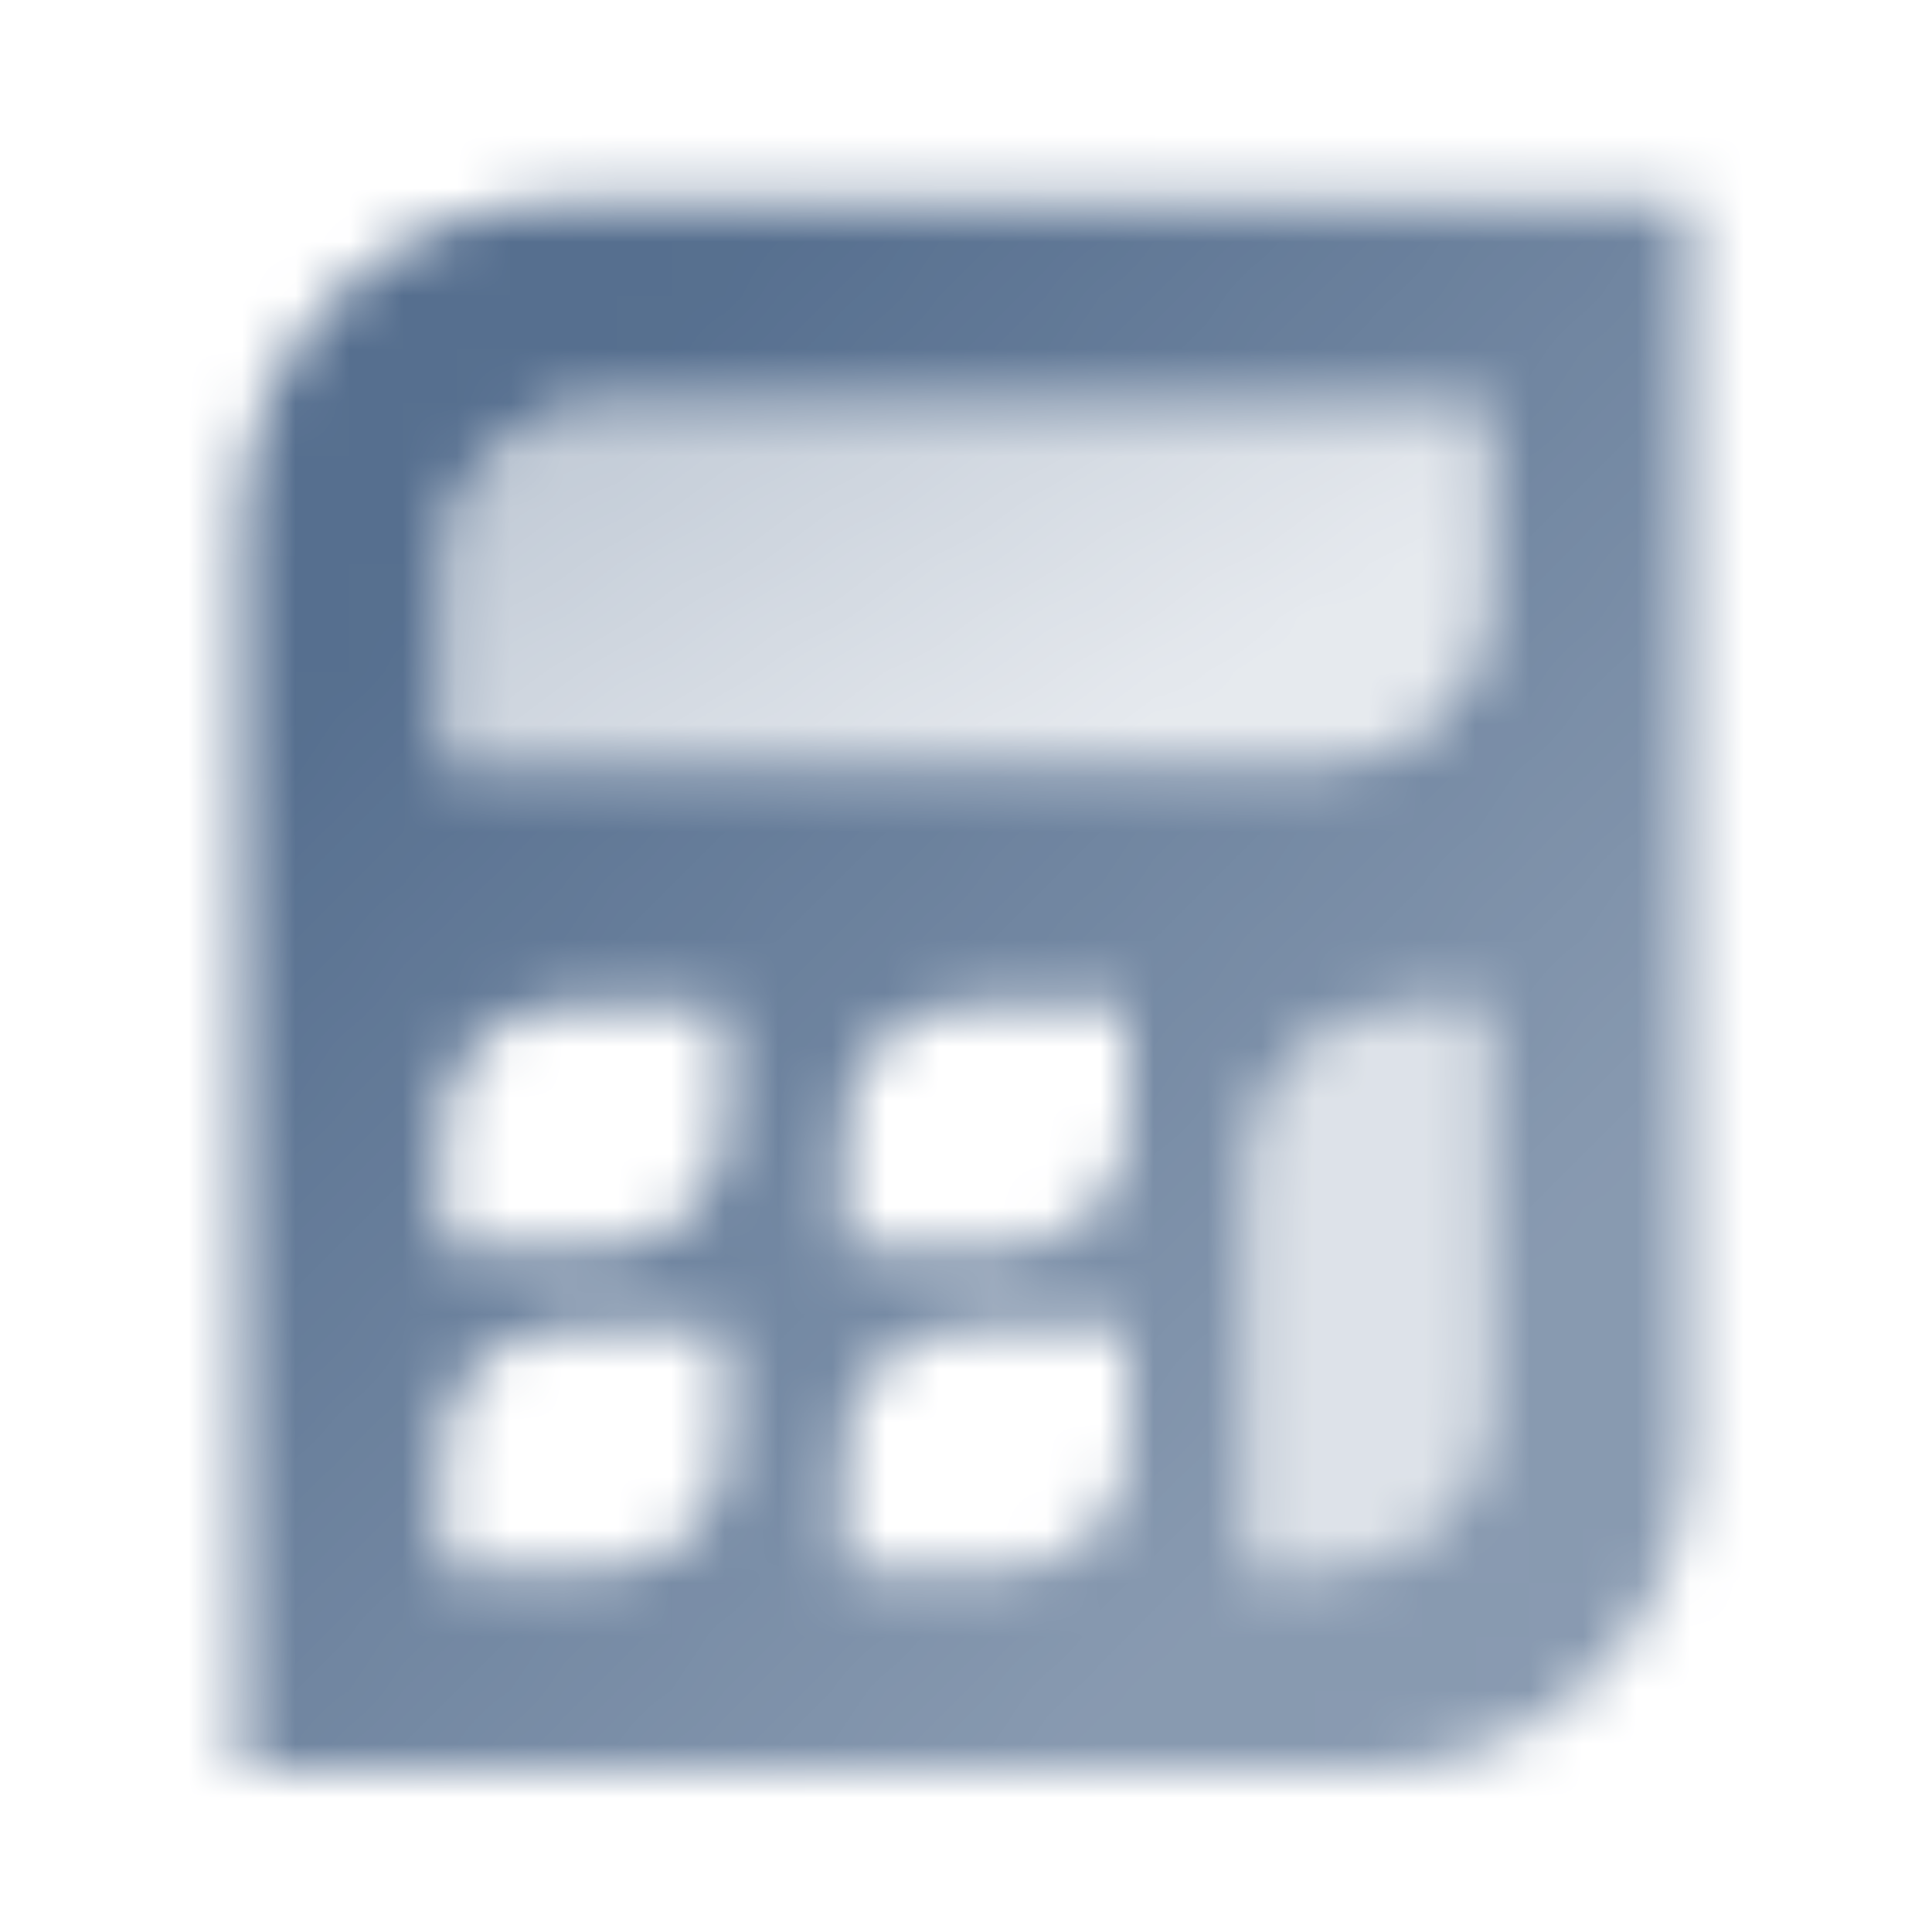
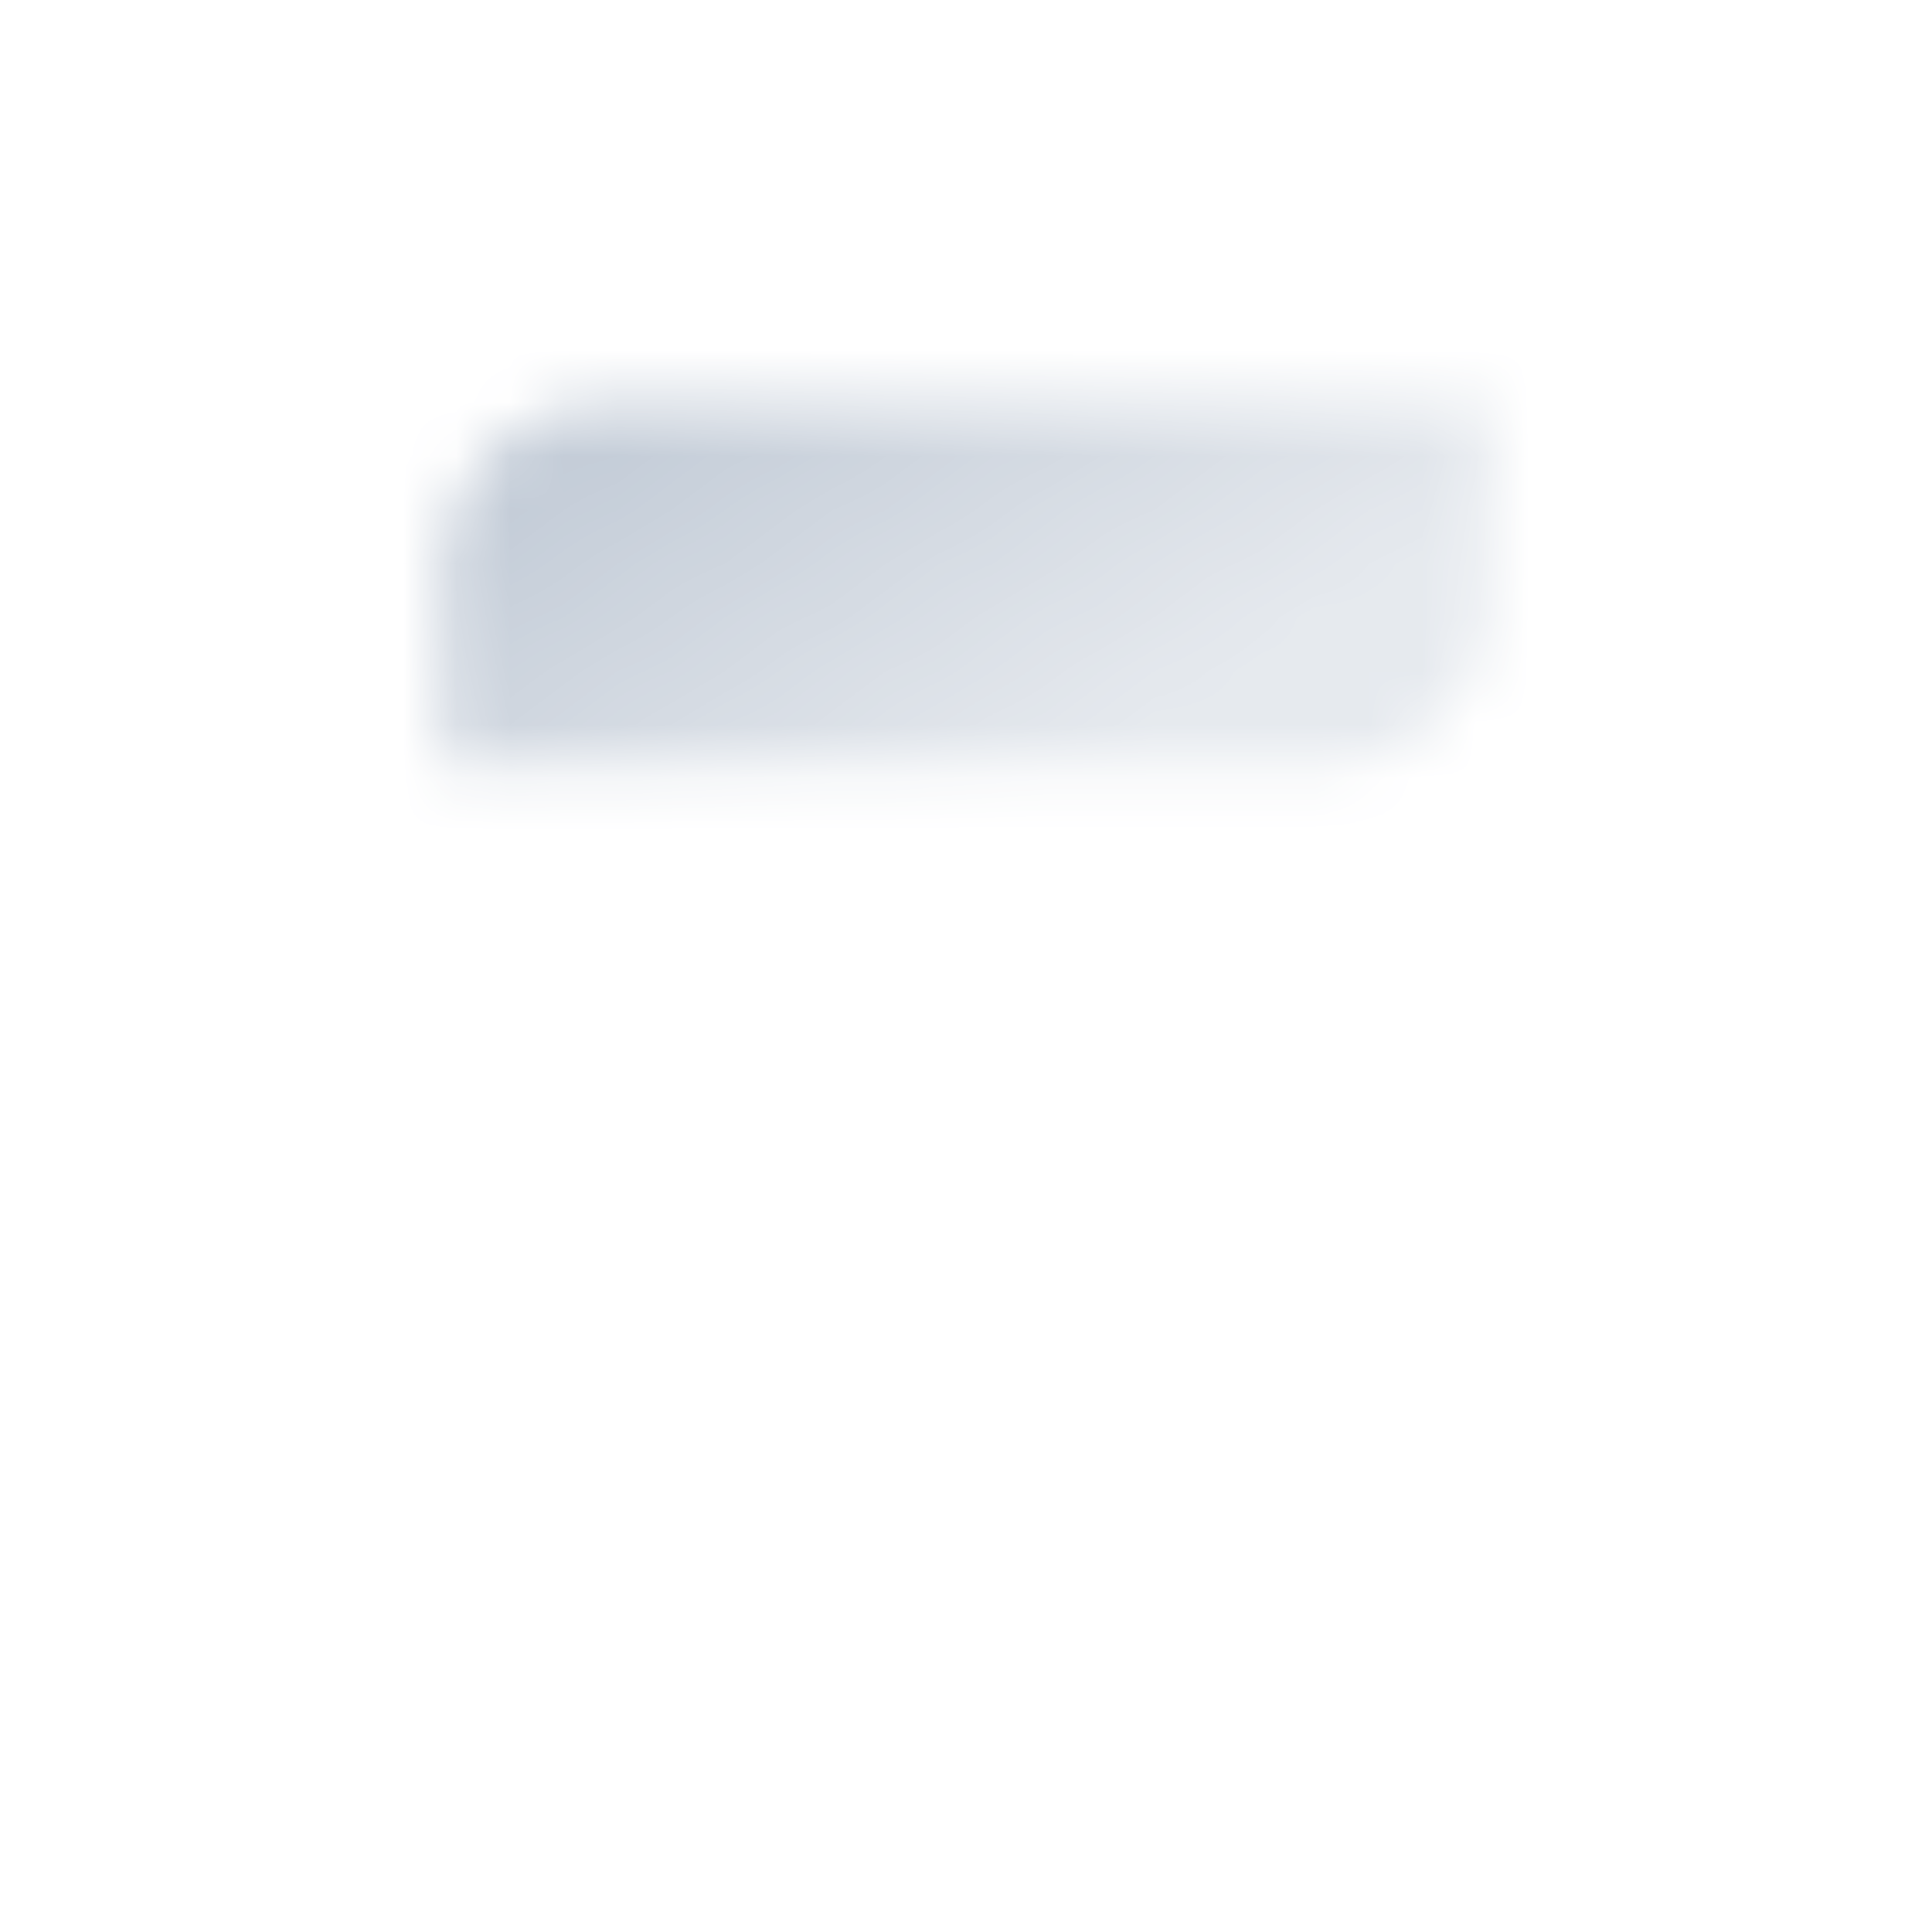
<svg xmlns="http://www.w3.org/2000/svg" width="36" height="36" viewBox="0 0 36 36" fill="none">
  <mask id="mask0_892_16618" style="mask-type:alpha" maskUnits="userSpaceOnUse" x="4" y="3" width="28" height="30">
-     <path fill-rule="evenodd" clip-rule="evenodd" d="M31.5 3.75H10.5C7.186 3.75 4.5 6.436 4.5 9.75V33H25.5C28.814 33 31.5 30.314 31.5 27V3.75ZM27.75 18.75H26.25C24.593 18.75 23.25 20.093 23.25 21.75V29.25H24.75C26.407 29.25 27.75 27.907 27.75 26.25V18.75ZM10.5 18.75H13.5V21C13.5 22.243 12.493 23.25 11.25 23.25H8.25V21C8.25 19.757 9.257 18.75 10.5 18.75ZM13.5 24.75H10.5C9.257 24.75 8.25 25.757 8.25 27V29.25H11.25C12.493 29.25 13.5 28.243 13.5 27V24.75ZM18 18.75H21V21C21 22.243 19.993 23.25 18.75 23.25H15.75V21C15.75 19.757 16.757 18.75 18 18.75ZM21 24.75H18C16.757 24.75 15.75 25.757 15.75 27V29.25H18.75C19.993 29.25 21 28.243 21 27V24.75ZM11.25 7.5C9.593 7.5 8.25 8.843 8.25 10.5V14.25H24.75C26.407 14.25 27.75 12.907 27.75 11.25V7.5H11.25Z" fill="url(#paint0_linear_892_16618)" />
    <path d="M8.25 10.5C8.25 8.843 9.593 7.5 11.25 7.5H27.75V11.25C27.75 12.907 26.407 14.25 24.75 14.25H8.25V10.5Z" fill="url(#paint1_linear_892_16618)" />
-     <path opacity="0.2" d="M27.75 18.75H26.25C24.593 18.75 23.25 20.093 23.25 21.75V29.25H24.75C26.407 29.25 27.75 27.907 27.75 26.25V18.75Z" fill="black" />
  </mask>
  <g mask="url(#mask0_892_16618)">
    <path d="M0 0H36V36H0V0Z" fill="#566F8F" />
  </g>
  <defs>
    <linearGradient id="paint0_linear_892_16618" x1="9.731" y1="8.869" x2="27.375" y2="25.369" gradientUnits="userSpaceOnUse">
      <stop />
      <stop offset="1" stop-opacity="0.7" />
    </linearGradient>
    <linearGradient id="paint1_linear_892_16618" x1="20.25" y1="14.25" x2="15" y2="6" gradientUnits="userSpaceOnUse">
      <stop stop-opacity="0.15" />
      <stop offset="1" stop-opacity="0.35" />
    </linearGradient>
  </defs>
</svg>